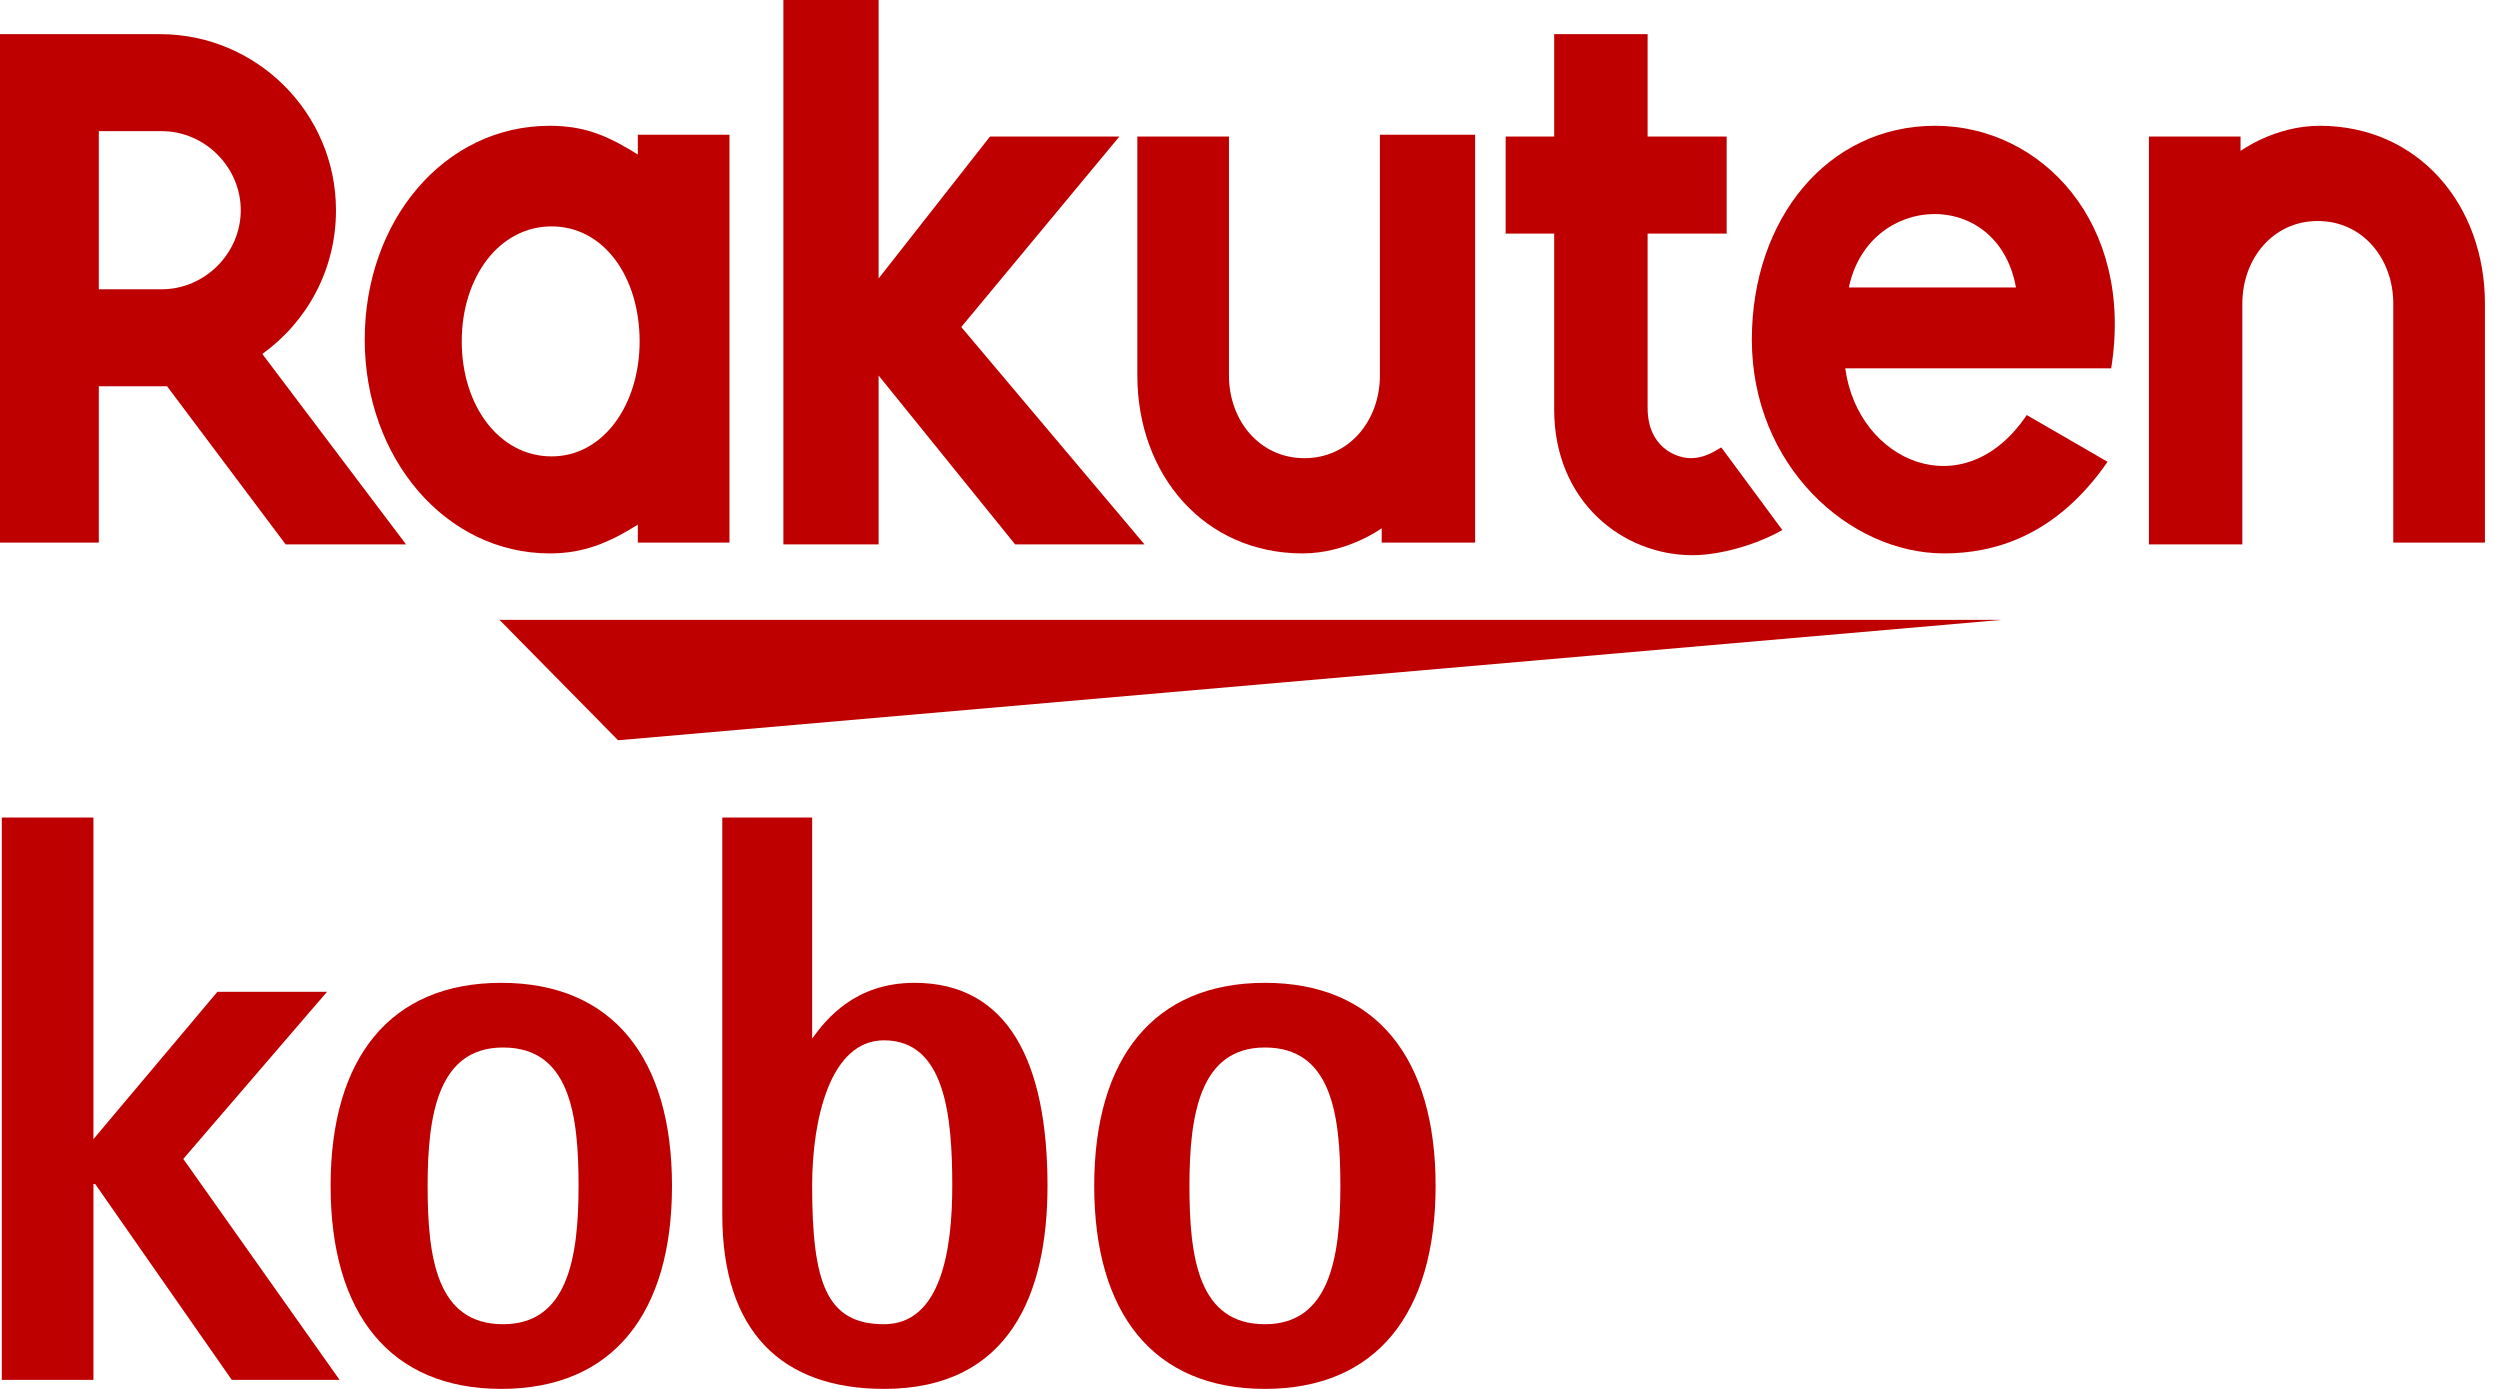
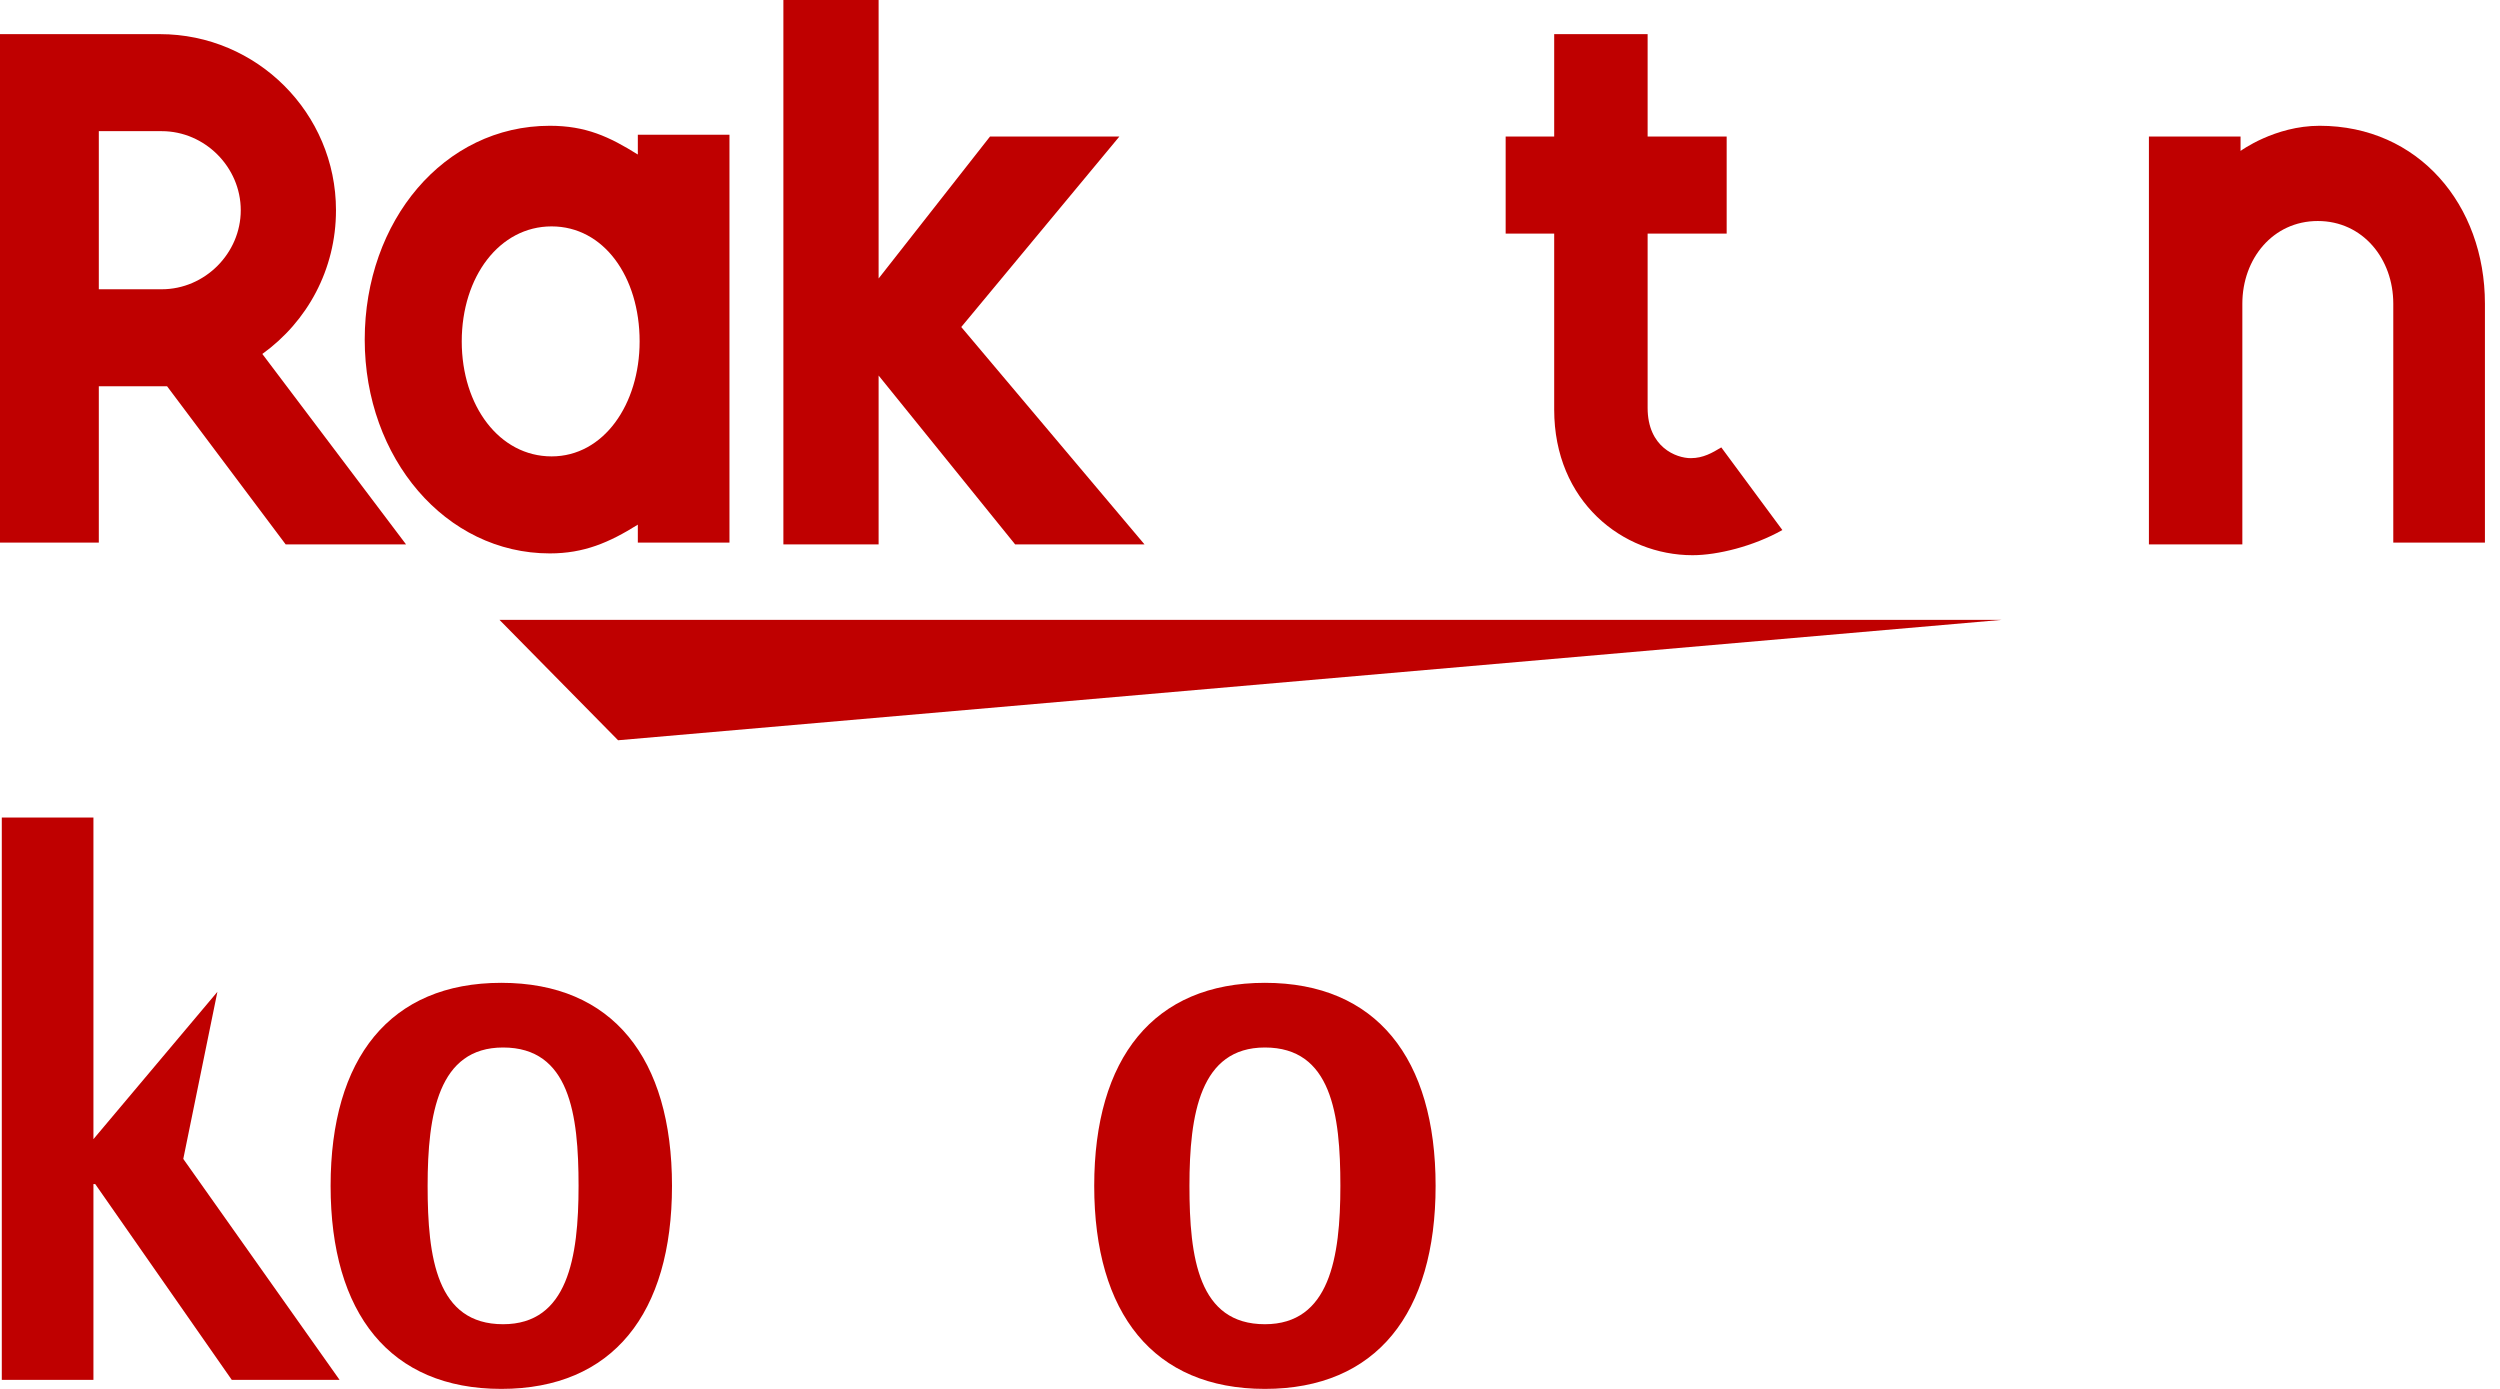
<svg xmlns="http://www.w3.org/2000/svg" viewBox="0 0 99 55" fill="none">
  <g clip-path="url(#clip0_1277_3637)">
-     <path d="M0.071 32.374H3.7V45.11L8.609 39.276H12.95L7.258 45.893L13.448 54.644H9.179L3.771 46.889H3.7V54.644H0.071V32.374Z" fill="#BF0000" />
+     <path d="M0.071 32.374H3.7V45.11L8.609 39.276L7.258 45.893L13.448 54.644H9.179L3.771 46.889H3.7V54.644H0.071V32.374Z" fill="#BF0000" />
    <path d="M19.922 52.439C22.484 52.439 22.911 49.806 22.911 46.96C22.911 44.114 22.555 41.481 19.922 41.481C17.361 41.481 16.934 44.114 16.934 46.96C16.934 49.806 17.29 52.439 19.922 52.439ZM13.092 46.96C13.092 41.908 15.44 38.92 19.851 38.92C24.263 38.92 26.611 41.908 26.611 46.96C26.611 52.012 24.263 55 19.851 55C15.44 55 13.092 52.012 13.092 46.96Z" fill="#BF0000" />
-     <path d="M35.007 52.439C37.283 52.439 37.71 49.45 37.71 46.96C37.71 44.185 37.426 41.197 35.007 41.197C32.872 41.197 32.161 44.328 32.161 46.96C32.161 50.802 32.73 52.439 35.007 52.439ZM32.161 41.126C32.73 40.343 33.868 38.92 36.216 38.92C39.916 38.92 41.481 42.051 41.481 46.96C41.481 51.229 39.987 55 35.007 55C30.951 55 28.603 52.723 28.603 48.099V32.374H32.161V41.126Z" fill="#BF0000" />
    <path d="M50.09 52.439C52.652 52.439 53.079 49.806 53.079 46.96C53.079 44.114 52.723 41.481 50.09 41.481C47.529 41.481 47.102 44.114 47.102 46.96C47.102 49.806 47.458 52.439 50.09 52.439ZM43.331 46.96C43.331 41.908 45.679 38.92 50.09 38.92C54.502 38.92 56.85 41.908 56.85 46.96C56.85 52.012 54.502 55 50.09 55C45.679 55 43.331 52.012 43.331 46.96Z" fill="#BF0000" />
    <path d="M79.262 24.547H19.78L24.476 29.314L79.262 24.547Z" fill="#BF0000" />
    <path d="M25.258 5.408V6.119C24.12 5.408 23.195 4.981 21.772 4.981C17.574 4.981 14.443 8.752 14.443 13.448C14.443 18.144 17.645 21.915 21.772 21.915C23.124 21.915 24.12 21.488 25.258 20.776V21.488H28.887V5.336H25.258V5.408ZM21.843 18.073C19.78 18.073 18.285 16.08 18.285 13.519C18.285 10.957 19.78 8.965 21.843 8.965C23.907 8.965 25.329 10.957 25.329 13.519C25.329 16.009 23.907 18.073 21.843 18.073Z" fill="#BF0000" />
-     <path d="M54.644 5.408V14.871C54.644 16.649 53.434 18.144 51.656 18.144C49.877 18.144 48.667 16.649 48.667 14.871V5.408H45.039V14.871C45.039 18.784 47.671 21.915 51.584 21.915C53.363 21.915 54.715 20.919 54.715 20.919V21.488H58.415V5.336H54.644V5.408Z" fill="#BF0000" />
    <path d="M88.797 21.559V12.025C88.797 10.246 90.007 8.752 91.785 8.752C93.564 8.752 94.774 10.246 94.774 12.025V21.488H98.403V12.025C98.403 8.111 95.77 4.981 91.856 4.981C90.078 4.981 88.726 5.977 88.726 5.977V5.408H85.097V21.559H88.797Z" fill="#BF0000" />
    <path d="M3.913 21.559V15.297H6.617L11.313 21.559H16.08L10.388 14.017C12.167 12.736 13.305 10.673 13.305 8.325C13.305 4.482 10.175 1.352 6.332 1.352H0V21.488H3.913V21.559ZM3.913 5.194H6.404C8.111 5.194 9.534 6.617 9.534 8.325C9.534 10.032 8.111 11.455 6.404 11.455H3.913V5.194Z" fill="#BF0000" />
    <path d="M68.163 17.717C67.807 17.93 67.451 18.143 66.953 18.143C66.384 18.143 65.246 17.717 65.246 16.151V9.25H68.376V5.407H65.246V1.352H61.546V5.407H59.624V9.25H61.546V16.222C61.546 19.851 64.249 21.986 67.024 21.986C68.02 21.986 69.443 21.63 70.582 20.99L68.163 17.717Z" fill="#BF0000" />
    <path d="M38.066 12.95L44.327 5.407H39.204L34.793 11.028V0H31.022V21.559H34.793V14.871L40.2 21.559H45.323L38.066 12.95Z" fill="#BF0000" />
-     <path d="M76.63 4.981C72.361 4.981 69.373 8.681 69.373 13.448C69.373 18.428 73.215 21.915 76.986 21.915C78.907 21.915 81.397 21.274 83.46 18.286L80.259 16.436C77.768 20.136 73.57 18.286 73.072 14.586H83.603C84.528 8.823 80.828 4.981 76.63 4.981ZM79.832 11.384H73.215C73.997 7.613 79.12 7.4 79.832 11.384Z" fill="#BF0000" />
  </g>
  <defs>
    <clipPath id="clip0_1277_3637">
      <rect width="98.402" height="55" fill="white" />
    </clipPath>
  </defs>
</svg>